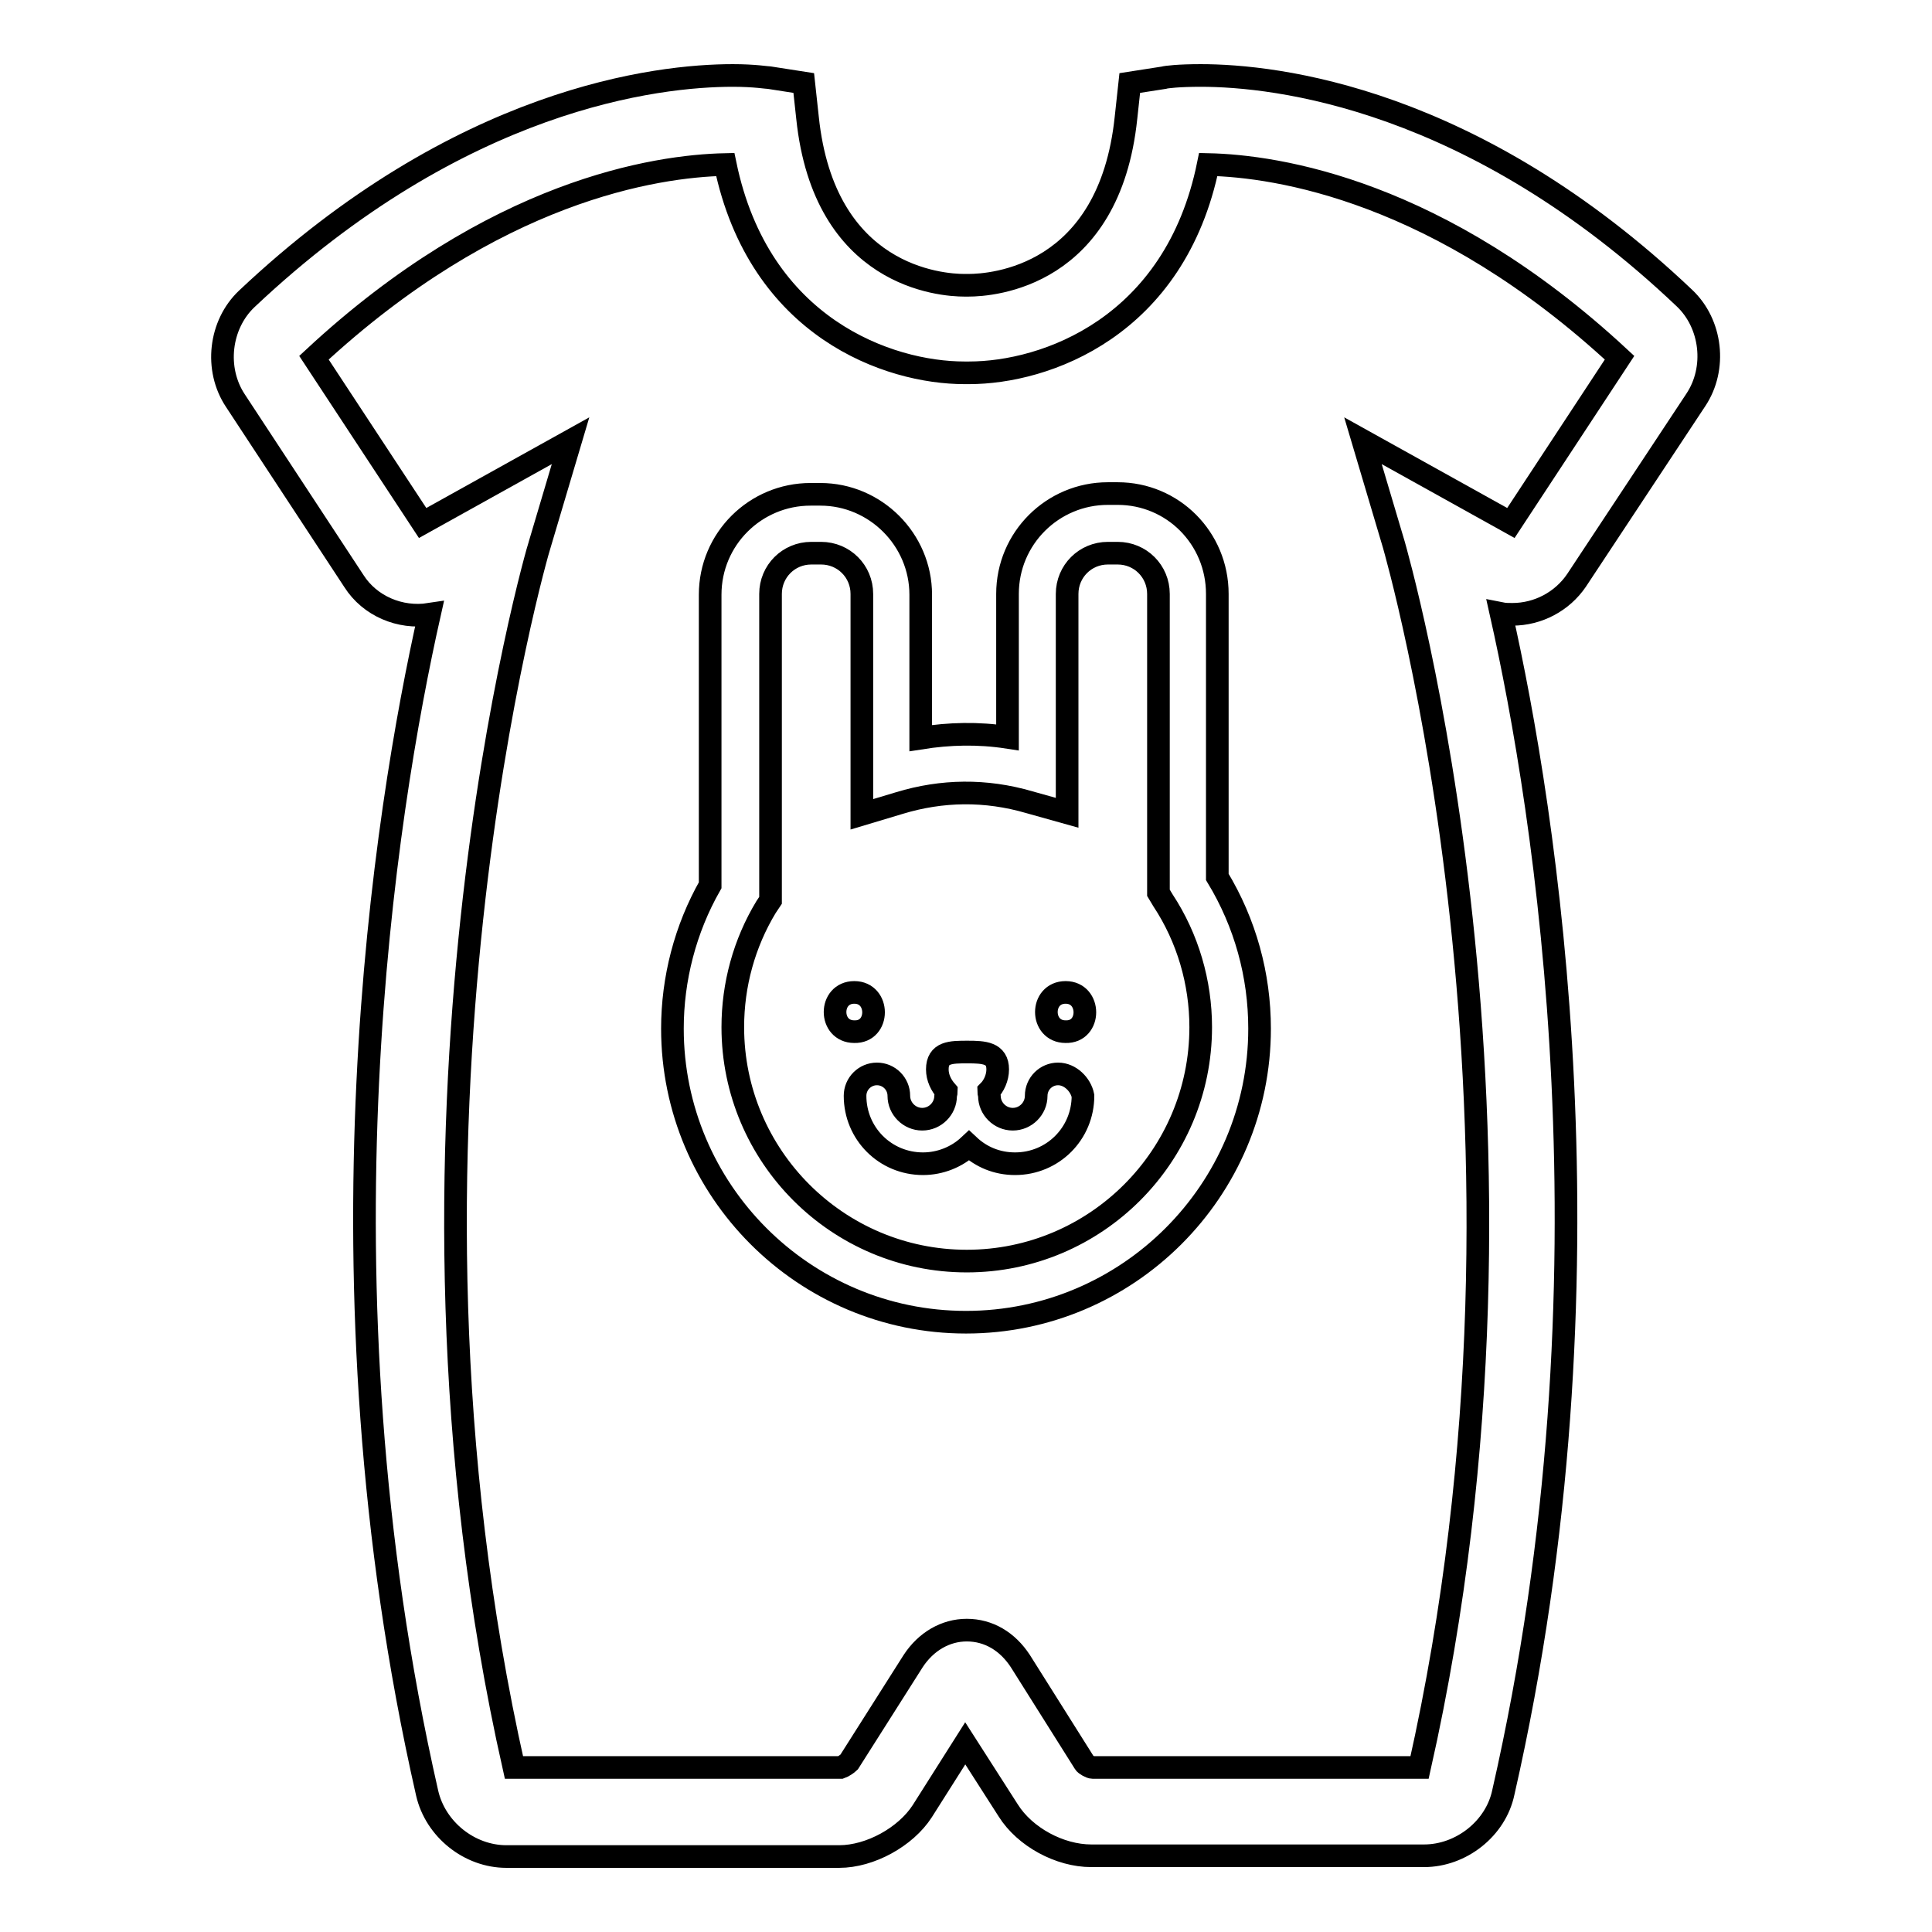
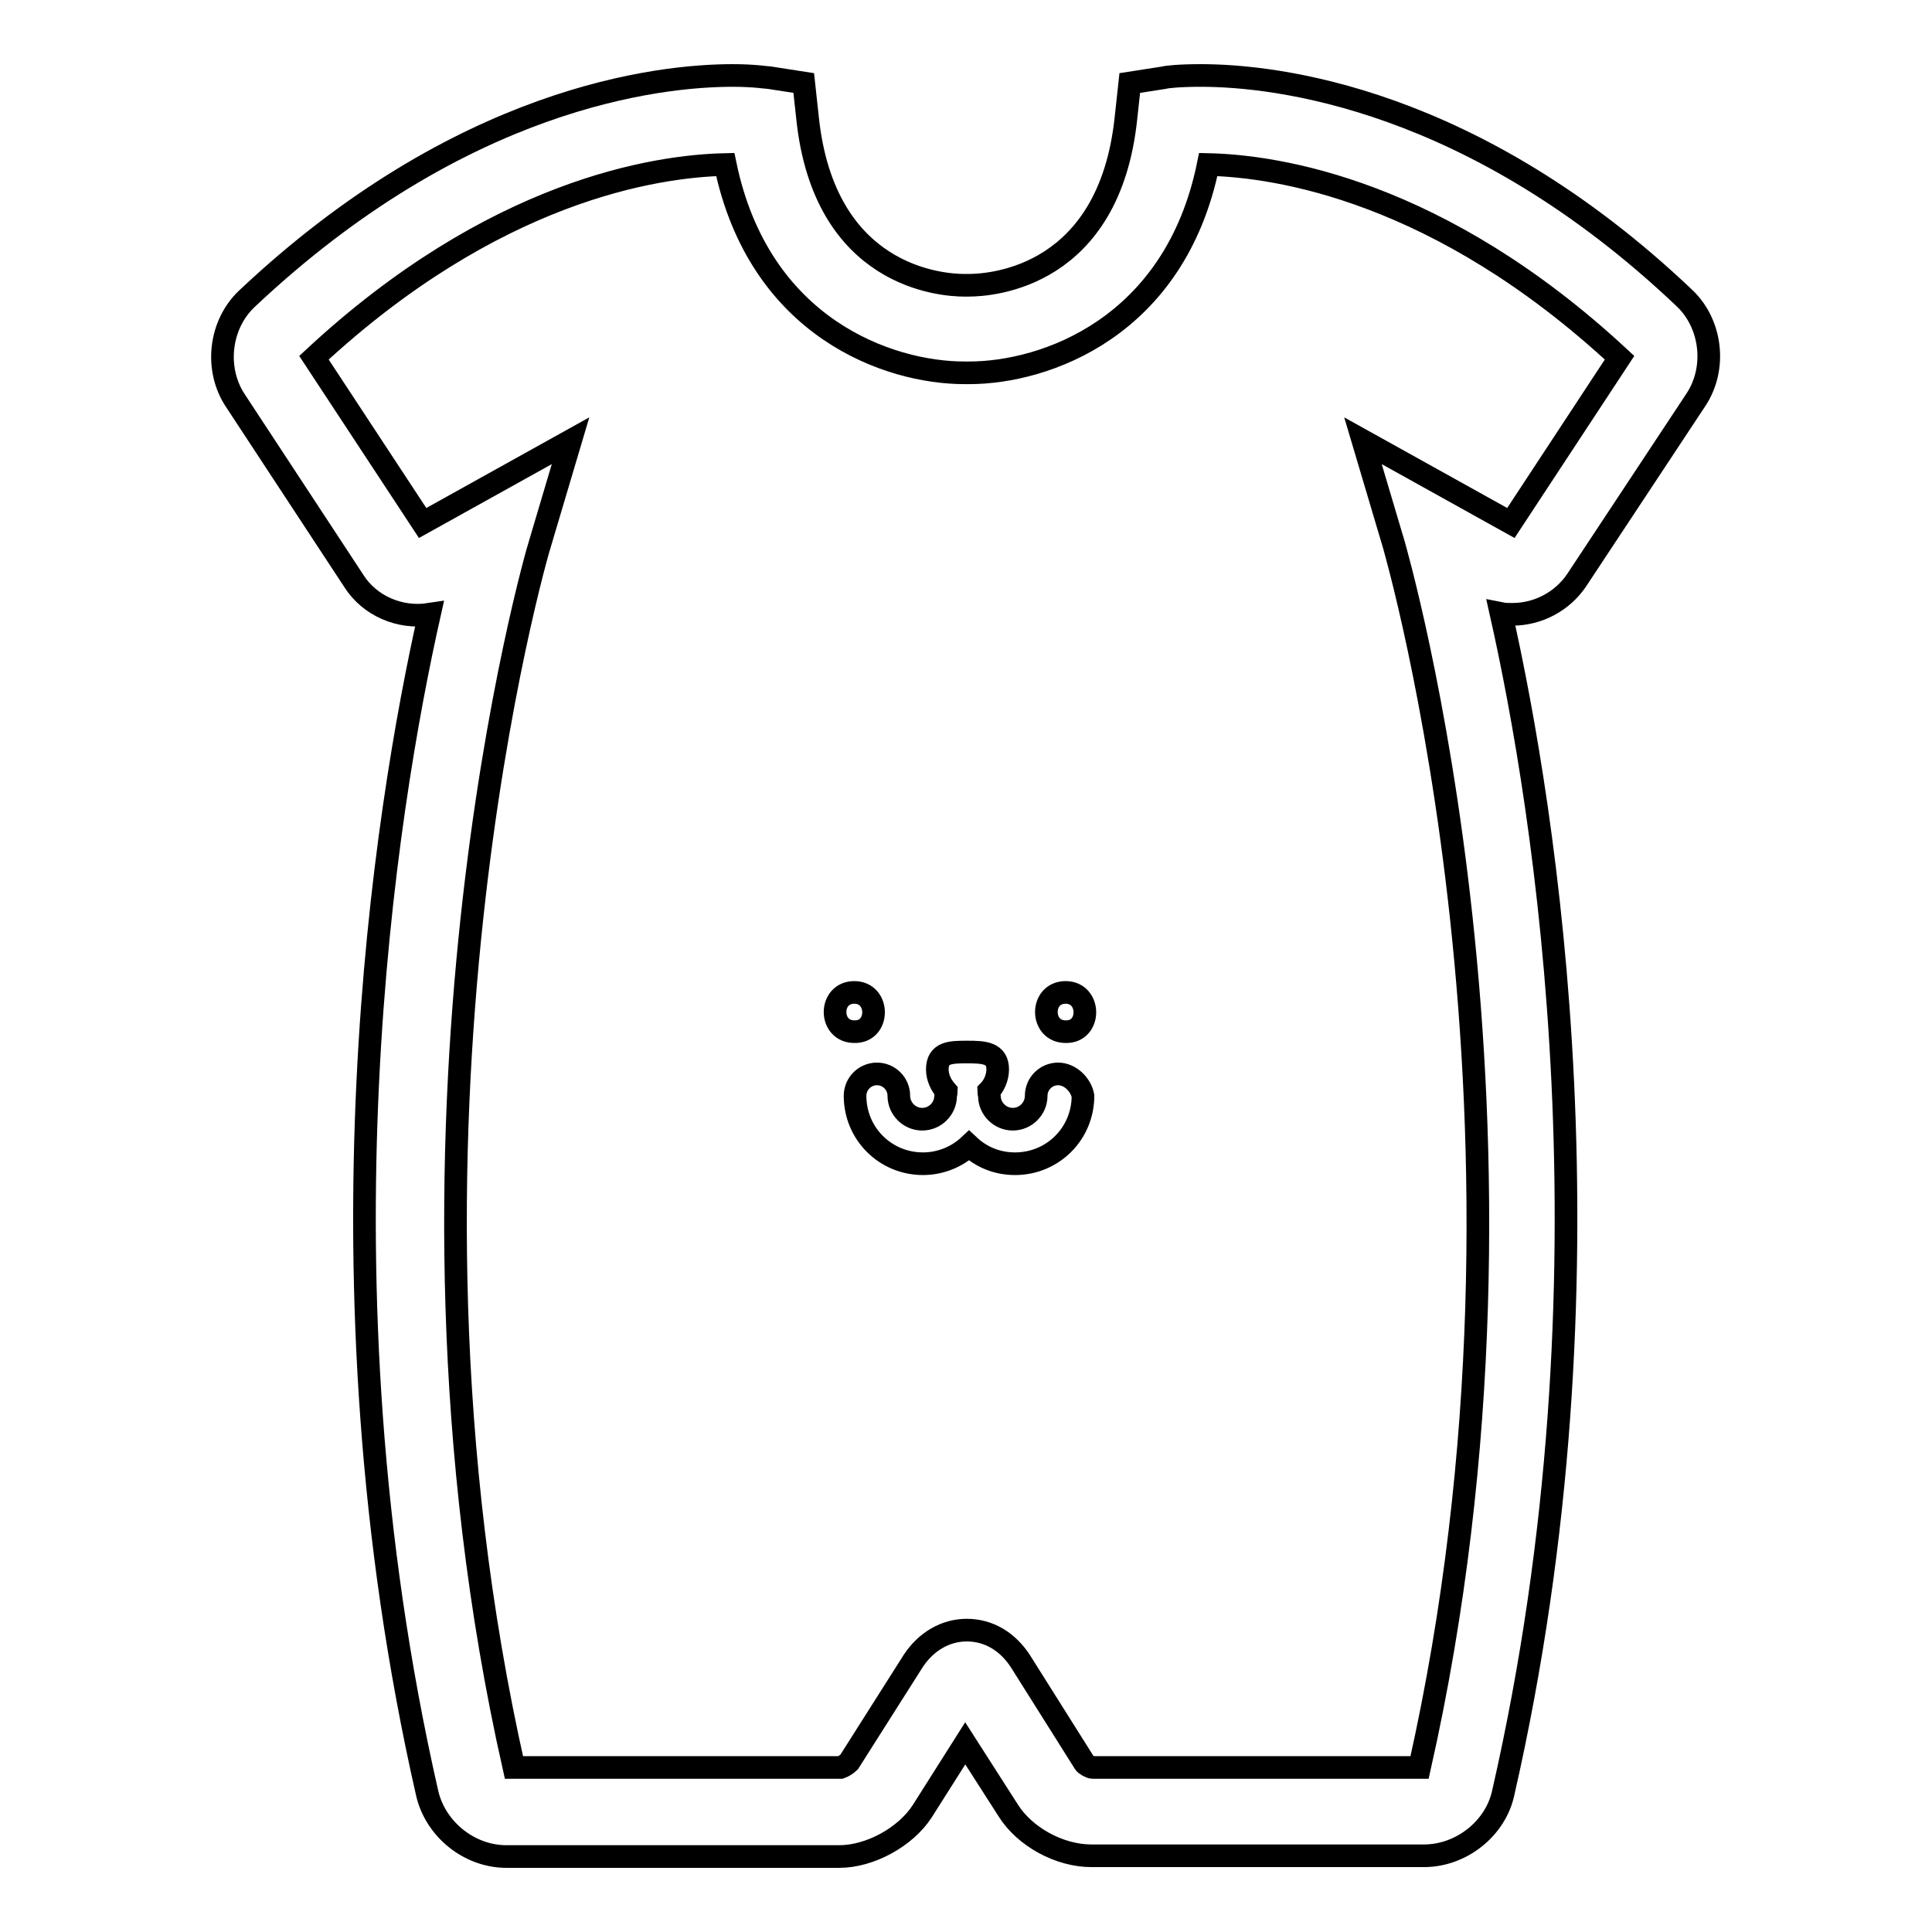
<svg xmlns="http://www.w3.org/2000/svg" version="1.1" x="0px" y="0px" viewBox="0 0 256 256" enable-background="new 0 0 256 256" xml:space="preserve">
  <g>
    <g>
-       <path stroke-width="3" fill-opacity="0" stroke="#000000" d="M148.1,65.4h-1.3c-7.3,0-13.3,5.9-13.3,13.3v19c-3.9-0.6-7.7-0.5-11.5,0.1v-19c0-7.3-6-13.3-13.3-13.3h-1.3c-7.3,0-13.3,5.9-13.3,13.3v38.5c-3.3,5.8-5,12.4-5,19c0,21.4,17.4,38.9,38.9,38.9c21.4,0,38.9-17.4,38.9-38.9c0-7.1-1.9-14-5.6-20.1V78.7C161.3,71.3,155.4,65.4,148.1,65.4z M128.1,167.1c-17.1,0-31-13.9-31-31c0-5.6,1.5-11.1,4.4-15.9l0.6-0.9V78.7c0-3,2.4-5.4,5.4-5.4h1.3c3,0,5.4,2.4,5.4,5.4v29.2l5-1.5c5.6-1.7,11.4-1.8,17.2-0.1l5,1.4v-29c0-3,2.4-5.4,5.4-5.4h1.3c3,0,5.4,2.4,5.4,5.4v39.6l0.6,1c3.3,5,5,10.9,5,16.8C159.1,153.2,145.2,167.1,128.1,167.1z" />
      <path stroke-width="3" fill-opacity="0" stroke="#000000" d="M140.2,142.3c-1.6,0-2.9,1.3-2.9,2.9l0,0c0,1.7-1.4,3.1-3.1,3.1c-1.7,0-3.1-1.4-3.1-3.1l0,0c0-0.2-0.1-0.4-0.1-0.6c0.7-0.7,1.2-1.8,1.2-2.9c0-2.2-1.8-2.3-4-2.3c-2.2,0-4,0-4,2.3c0,1.1,0.5,2.1,1.2,2.9c0,0.2-0.1,0.4-0.1,0.6l0,0c0,1.7-1.4,3.1-3.1,3.1c-1.7,0-3.1-1.4-3.1-3.1l0,0c0-1.6-1.3-2.9-2.9-2.9s-2.9,1.3-2.9,2.9c0,5,4,9,9,9c2.3,0,4.5-0.9,6.1-2.4c1.6,1.5,3.7,2.4,6.1,2.4c5,0,9-4,9-9C143.2,143.7,141.8,142.3,140.2,142.3z" />
      <path stroke-width="3" fill-opacity="0" stroke="#000000" d="M113.2,131.5c-3.4,0-3.4,5.2,0,5.2C116.6,136.8,116.6,131.5,113.2,131.5z" />
      <path stroke-width="3" fill-opacity="0" stroke="#000000" d="M141.2,131.5c-3.4,0-3.4,5.2,0,5.2C144.6,136.8,144.6,131.5,141.2,131.5z" />
      <path stroke-width="3" fill-opacity="0" stroke="#000000" d="M159.1,10c-2.9,0-4.6,0.2-4.9,0.3l-4.5,0.7l-0.5,4.6c-2.2,21.1-17.7,22.2-20.9,22.2h-0.5c-3.1,0-18.6-1.1-20.8-22.2l-0.5-4.6l-4.5-0.7c-0.3,0-2-0.3-4.9-0.3c-9.9,0-36.1,2.9-64.4,29.6c-3.6,3.4-4.3,9.3-1.5,13.5L46.9,77c2.1,3.3,6.1,5,10,4.4c-5.8,25.8-15.9,87.7-0.3,156.2c1.1,4.8,5.6,8.4,10.5,8.4h44.1c4.1,0,8.8-2.6,11-6l5.7-9l5.7,8.9c2.2,3.5,6.8,6,11,6h44.1c4.9,0,9.5-3.6,10.5-8.4c15.6-68.4,5.5-130.4-0.3-156.2c0.5,0.1,1,0.1,1.5,0.1c3.4,0,6.6-1.7,8.5-4.5l15.8-23.9c2.8-4.2,2.1-10.1-1.5-13.5C195.2,12.9,169,10,159.1,10z M200.2,69.3l-19.6-10.9l4.1,13.8c0.2,0.8,22.5,77.2,3.4,162h-43.3c-0.3,0-1-0.4-1.1-0.6l-8.5-13.5c-1.7-2.6-4.2-4.1-7.1-4.1c-2.8,0-5.4,1.5-7.1,4.1l-8.5,13.4c-0.2,0.2-0.8,0.6-1.1,0.7H68.1C49,149.5,71.2,73,71.5,72.2l4.1-13.8L56,69.3L41.6,47.4C65.5,25.2,86.9,22,96.1,21.8c4.5,21.7,21.7,27.6,31.7,27.6h0.6c10.1,0,27.3-6,31.7-27.6c9.1,0.2,30.6,3.4,54.5,25.6L200.2,69.3z" />
    </g>
  </g>
</svg>